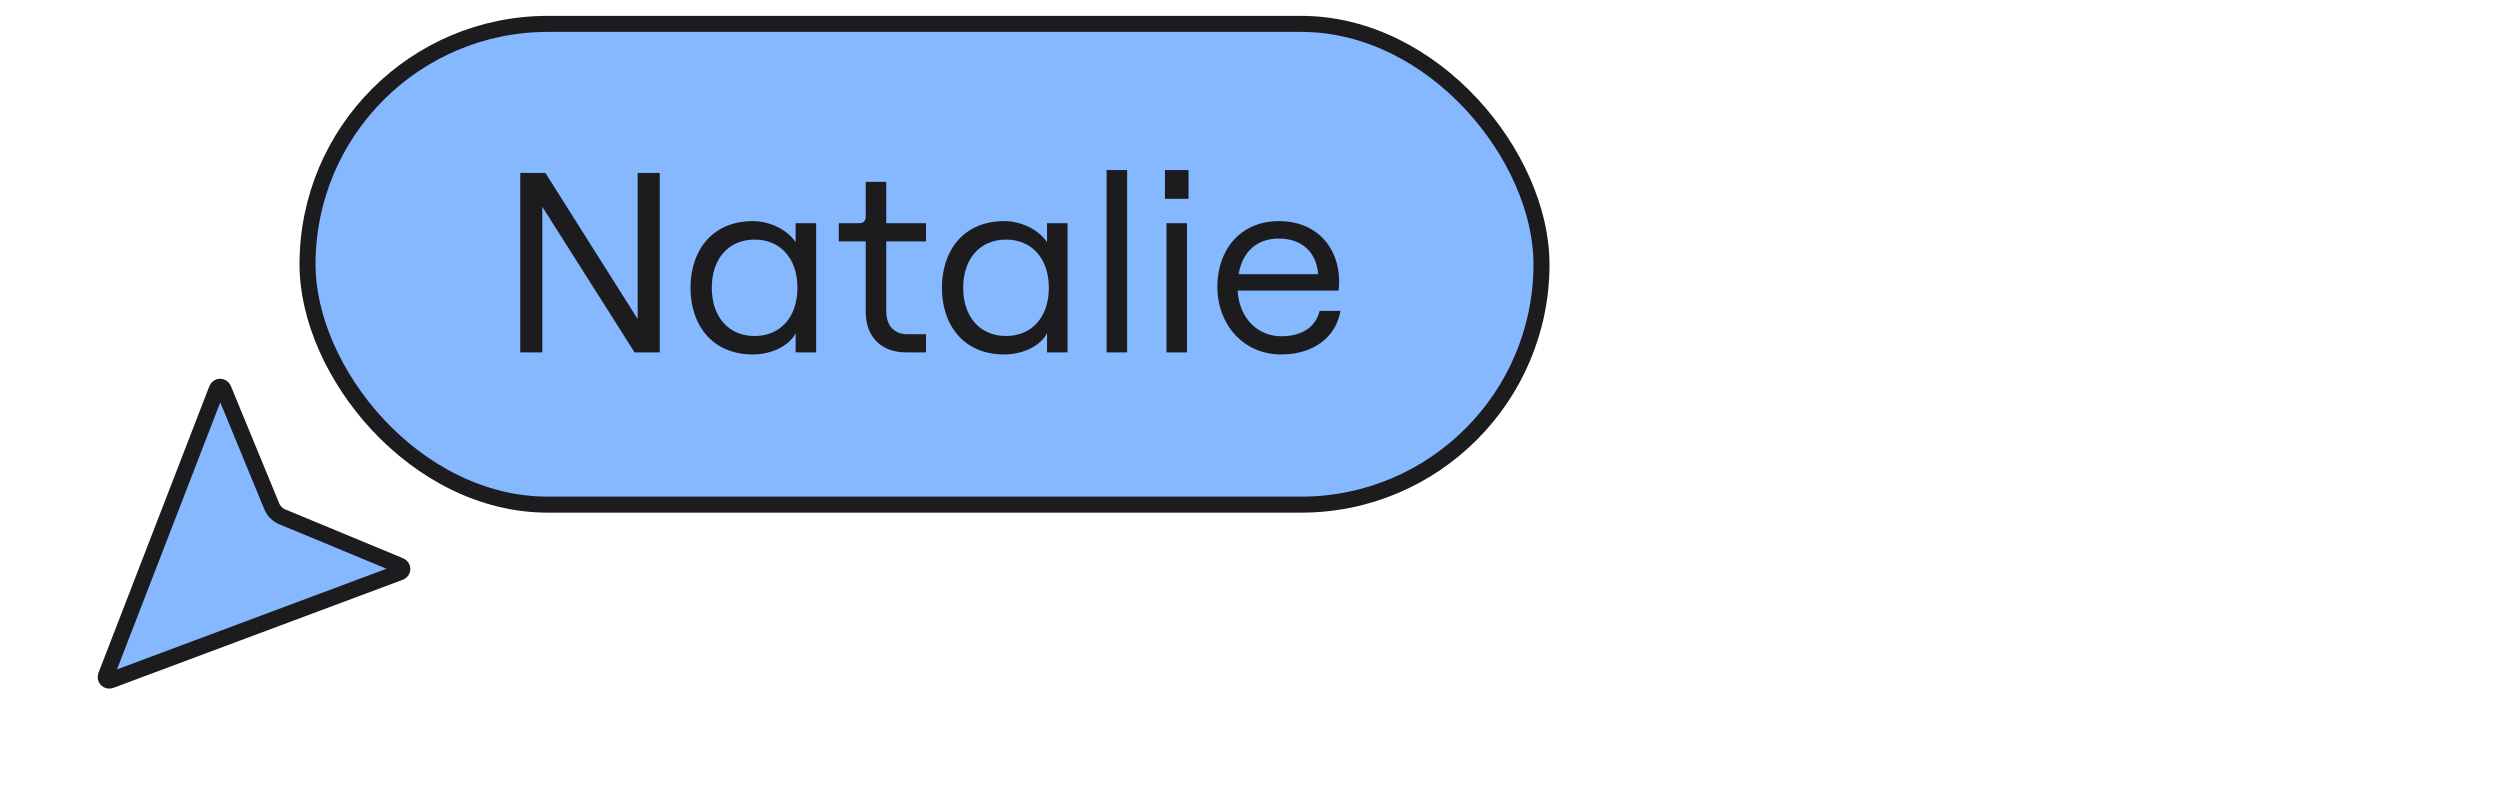
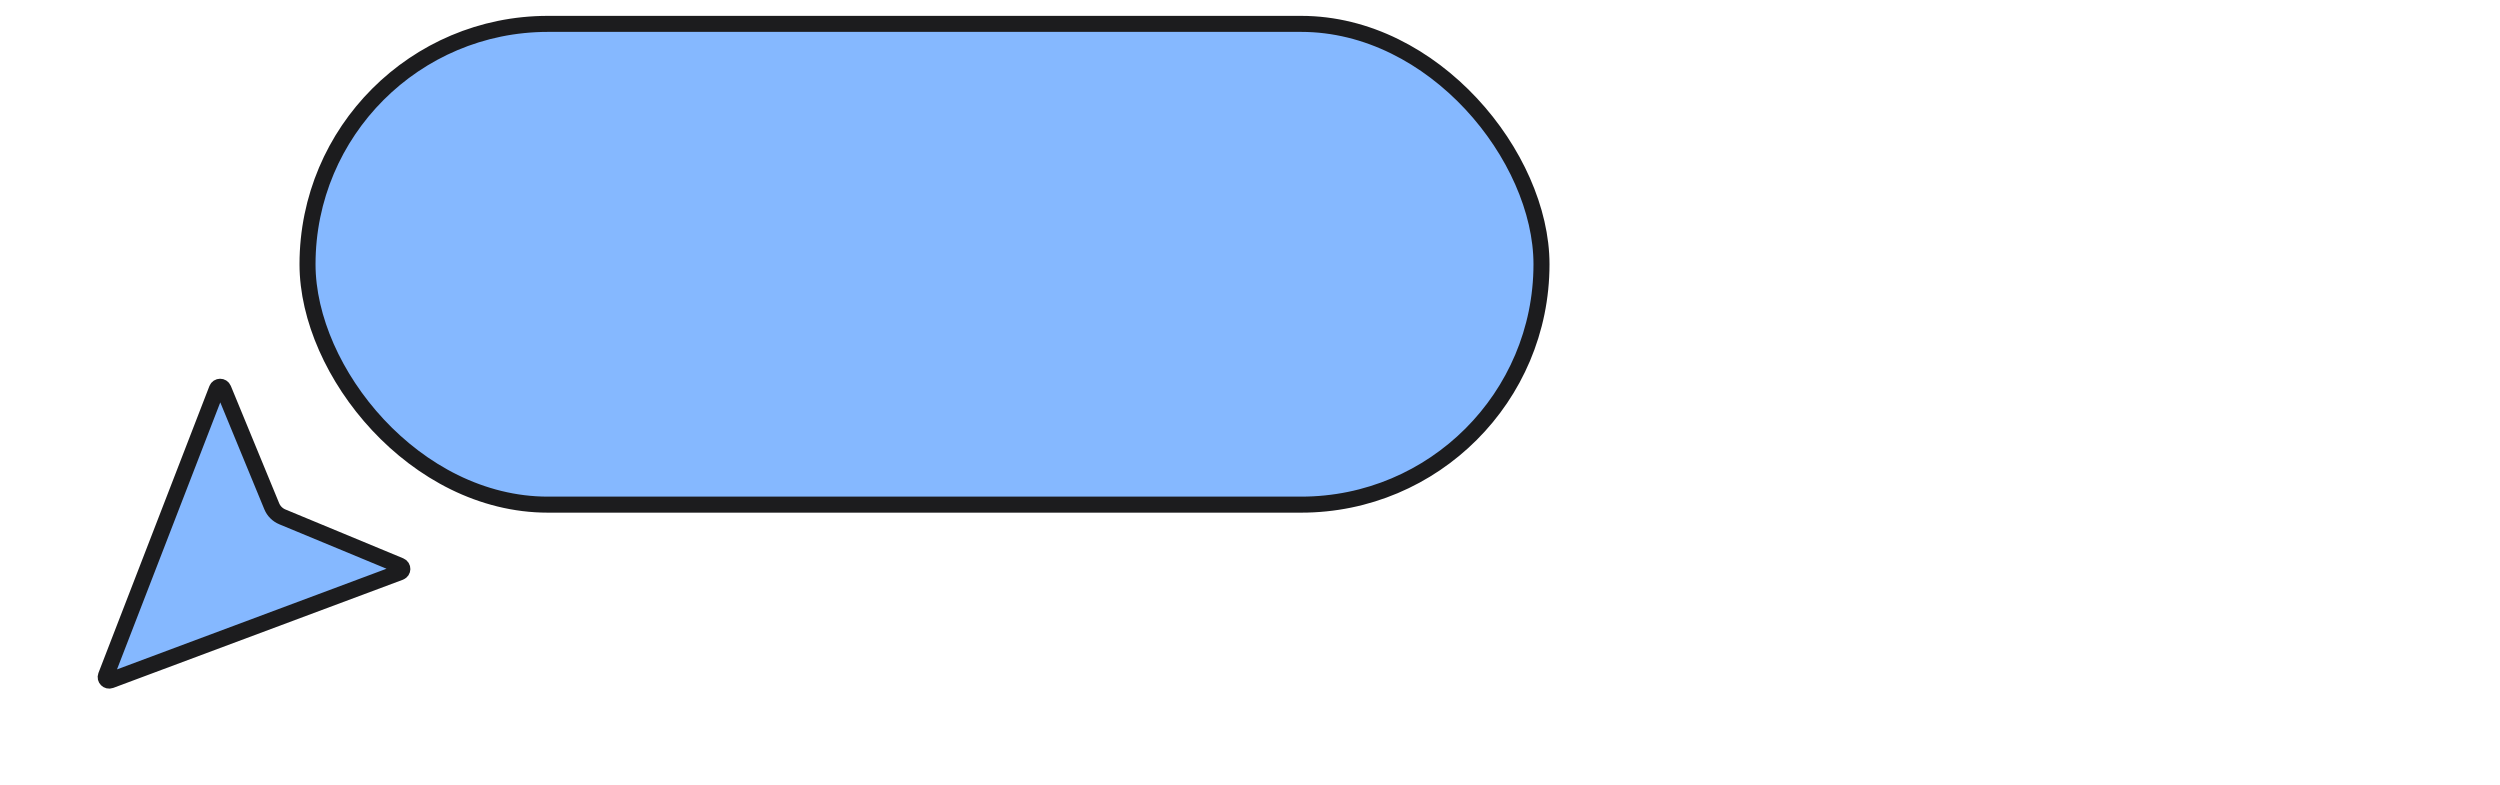
<svg xmlns="http://www.w3.org/2000/svg" width="156" height="49" viewBox="0 0 156 49" fill="none">
  <path d="M6.608 42.175L13.532 24.273C13.603 24.089 13.864 24.086 13.94 24.269L16.958 31.593C17.081 31.891 17.319 32.129 17.619 32.253L24.973 35.302C25.156 35.378 25.151 35.637 24.965 35.707L6.891 42.457C6.713 42.523 6.541 42.35 6.608 42.175Z" fill="#85B8FF" stroke="#1C1C1E" />
  <rect x="19.189" y="1.49" width="77" height="30" rx="15" fill="#85B8FF" />
  <rect x="19.189" y="1.49" width="77" height="30" rx="15" stroke="#1C1C1E" />
-   <path d="M32.464 21.99V10.79H34.032L39.791 19.91V10.79H41.167V21.99H39.599L33.84 12.902V21.99H32.464ZM46.976 22.118C44.464 22.118 43.088 20.31 43.088 17.958C43.088 15.606 44.464 13.798 46.976 13.798C48.048 13.798 49.136 14.342 49.648 15.11V13.926H50.928V21.99H49.648V20.79C49.28 21.542 48.192 22.118 46.976 22.118ZM44.416 17.958C44.416 19.782 45.472 20.966 47.088 20.966C48.704 20.966 49.76 19.782 49.76 17.958C49.76 16.134 48.704 14.95 47.088 14.95C45.472 14.95 44.416 16.134 44.416 17.958ZM56.55 21.99C54.998 21.99 54.022 21.03 54.022 19.462V15.062H52.342V13.926H53.59C53.878 13.926 54.022 13.798 54.022 13.494V11.35H55.302V13.926H57.782V15.062H55.302V19.43C55.302 20.326 55.814 20.854 56.598 20.854H57.782V21.99H56.55ZM62.663 22.118C60.151 22.118 58.776 20.31 58.776 17.958C58.776 15.606 60.151 13.798 62.663 13.798C63.736 13.798 64.823 14.342 65.335 15.11V13.926H66.615V21.99H65.335V20.79C64.968 21.542 63.88 22.118 62.663 22.118ZM60.103 17.958C60.103 19.782 61.16 20.966 62.776 20.966C64.391 20.966 65.448 19.782 65.448 17.958C65.448 16.134 64.391 14.95 62.776 14.95C61.16 14.95 60.103 16.134 60.103 17.958ZM69.054 21.99V10.614H70.334V21.99H69.054ZM72.788 21.99V13.926H74.068V21.99H72.788ZM72.692 12.406V10.614H74.164V12.406H72.692ZM79.947 22.118C77.563 22.118 75.963 20.214 75.963 17.91C75.963 15.542 77.435 13.798 79.803 13.798C82.155 13.798 83.563 15.43 83.563 17.574C83.563 17.75 83.547 18.022 83.531 18.134H77.227C77.323 19.798 78.427 20.982 79.947 20.982C81.259 20.982 82.091 20.406 82.347 19.398H83.643C83.371 21.046 81.947 22.118 79.947 22.118ZM77.291 17.11H82.251C82.155 15.75 81.243 14.886 79.803 14.886C78.443 14.886 77.531 15.686 77.291 17.11Z" fill="#1C1C1E" />
</svg>